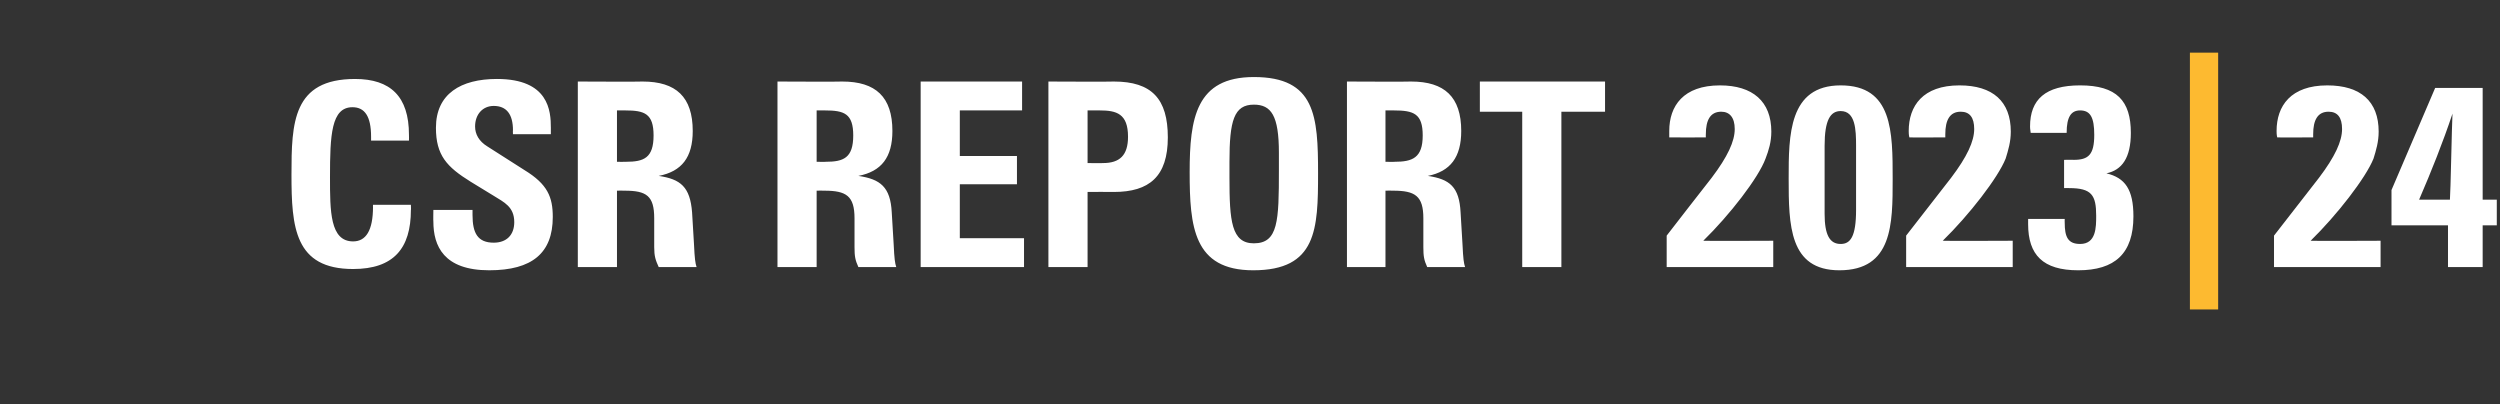
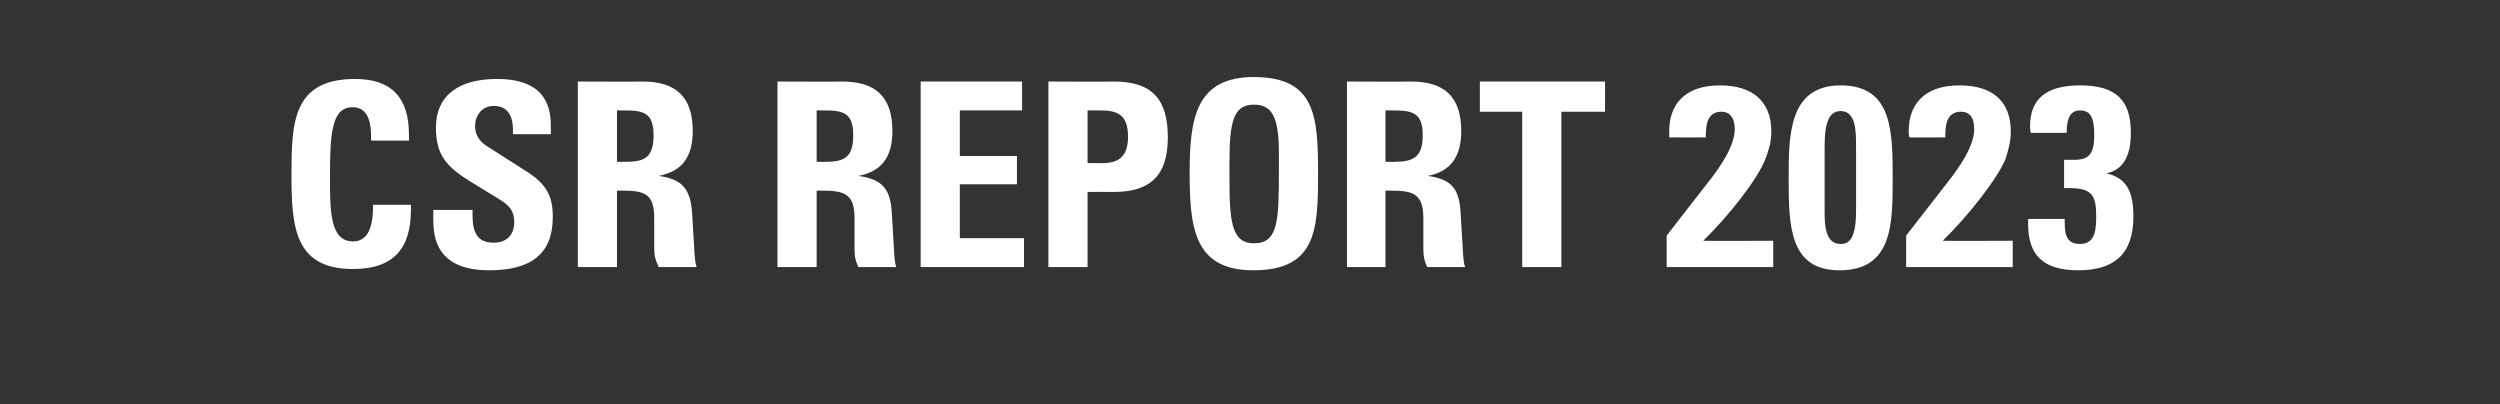
<svg xmlns="http://www.w3.org/2000/svg" version="1.1" width="389.4px" height="63px" viewBox="0 -1 389.4 63" style="top:-1px">
  <rect x="0" y="-1" width="389.4" height="63" fill="#333333" stroke="none" />
  <desc>CSR Report 2023 | 24</desc>
  <defs />
  <g id="Polygon61151">
-     <path d="m369.7 23.7c-1.2 3-5.7 8.8-9.8 12.8c.04.05 10.9 0 10.9 0l0 4.1l-16.6 0l0-4.9c0 0 6.98-8.99 7-9c2.5-3.3 3.6-5.7 3.6-7.6c0-1.8-.7-2.7-2.1-2.7c-1.7 0-2.4 1.3-2.4 3.5c0 .01 0 .5 0 .5c0 0-5.64.03-5.6 0c-.1-.4-.1-.8-.1-1c0-3.9 2.2-7.1 7.9-7.1c5.2 0 8 2.5 8 7.2c0 1.6-.4 2.9-.8 4.2zm17-11l0 17.4l2.2 0l0 4l-2.2 0l0 6.5l-5.4 0l0-6.5l-8.8 0l0-5.5l6.8-15.9l7.4 0zm-5.1 17.4c.1-1 .3-11.6.4-13.4c-1.5 4.5-3.3 9-5.2 13.4c0 0 4.8 0 4.8 0z" stroke="none" fill="#fff" />
-   </g>
+     </g>
  <g id="Polygon61149">
    <path d="m63.7 20.9l-5.9 0c0 0 0-.59 0-.6c0-3.2-1-4.6-2.9-4.6c-3.3 0-3.5 4.3-3.5 10.9c0 5.3 0 10 3.6 10c2 0 3.1-1.7 3.1-5.4c-.02.03 0-.3 0-.3l5.9 0c0 0 .04.85 0 .8c0 6-2.7 9.2-9 9.2c-9.1 0-9.6-6.5-9.6-14.7c0-8.1.2-14.9 9.9-14.9c5.5 0 8.4 2.7 8.4 8.7c.02-.01 0 .9 0 .9zm22.1-1l-5.9 0c0 0-.03-.63 0-.6c0-2.5-1-3.8-3-3.8c-1.7 0-2.9 1.3-2.9 3.2c0 1.2.6 2.3 1.9 3.1c0 0 5.8 3.7 5.8 3.7c3.6 2.2 4.4 4.2 4.4 7.3c0 5.6-3.2 8.3-9.9 8.3c-7.1 0-8.7-3.8-8.7-7.6c-.03.01 0-1.8 0-1.8l6.1 0c0 0-.01.77 0 .8c0 2.8.8 4.3 3.3 4.3c2 0 3.2-1.2 3.2-3.2c0-2.4-1.6-3.1-3.2-4.1c0 0-3.6-2.2-3.6-2.2c-3.7-2.3-5.4-4.1-5.4-8.4c0-5.3 3.9-7.6 9.5-7.6c8.1 0 8.4 5 8.4 7.6c-.01.05 0 1 0 1zm14.3-8.2c5.2 0 7.8 2.4 7.8 7.7c0 4.1-1.7 6.3-5.3 7c3.4.5 4.9 1.7 5.2 5.7c0 0 .3 5 .3 5c.1 2.2.2 2.9.4 3.5c0 0-5.9 0-5.9 0c-.5-1.1-.7-1.7-.7-3.1c0 0 0-4.5 0-4.5c0-3.5-1.2-4.3-4.6-4.3c-.03-.03-1.2 0-1.2 0l0 11.9l-6.1 0l0-28.9c0 0 10.07.05 10.1 0zm-4 12.5c0 0 1.41.03 1.4 0c2.8 0 4.3-.6 4.3-4.1c0-3.4-1.4-3.9-4.4-3.9c-.01-.01-1.3 0-1.3 0l0 8zm35.1-12.5c5.2 0 7.8 2.4 7.8 7.7c0 4.1-1.7 6.3-5.3 7c3.4.5 5 1.7 5.2 5.7c0 0 .3 5 .3 5c.1 2.2.2 2.9.4 3.5c0 0-5.9 0-5.9 0c-.5-1.1-.6-1.7-.6-3.1c0 0 0-4.5 0-4.5c0-3.5-1.3-4.3-4.7-4.3c-.01-.03-1.2 0-1.2 0l0 11.9l-6.1 0l0-28.9c0 0 10.09.05 10.1 0zm-4 12.5c0 0 1.43.03 1.4 0c2.8 0 4.3-.6 4.3-4.1c0-3.4-1.4-3.9-4.4-3.9c.01-.01-1.3 0-1.3 0l0 8zm32-12.5l0 4.5l-9.7 0l0 7.1l8.9 0l0 4.4l-8.9 0l0 8.4l10 0l0 4.5l-16.1 0l0-28.9l15.8 0zm14.3 0c5.9 0 8.4 2.7 8.4 8.7c0 6.1-2.9 8.5-8.4 8.5c0-.03-4.1 0-4.1 0l0 11.7l-6.1 0l0-28.9c0 0 10.16.05 10.2 0zm-1.7 12.7c2.6 0 3.9-1.2 3.9-4.1c0-3.6-1.8-4.1-4.4-4.1c.04-.01-1.9 0-1.9 0l0 8.2c0 0 2.42.03 2.4 0zm23.4 16.7c-9.3 0-9.9-6.8-9.9-15.3c0-8.4 1-14.8 10-14.8c9.6 0 10 6.1 10 15c0 8.7-.2 15.1-10.1 15.1zm-3.7-14.4c0 6.7.3 10.2 3.8 10.2c3.8 0 3.9-3.5 3.9-11.4c0 0 0-2.7 0-2.7c0-5.8-1.2-7.5-3.9-7.5c-3.1 0-3.8 2.5-3.8 8.9c0 0 0 2.5 0 2.5zm28.3-15c5.2 0 7.8 2.4 7.8 7.7c0 4.1-1.7 6.3-5.2 7c3.4.5 4.9 1.7 5.1 5.7c0 0 .3 5 .3 5c.1 2.2.2 2.9.4 3.5c0 0-5.9 0-5.9 0c-.5-1.1-.6-1.7-.6-3.1c0 0 0-4.5 0-4.5c0-3.5-1.3-4.3-4.7-4.3c0-.03-1.2 0-1.2 0l0 11.9l-6 0l0-28.9c0 0 10 .05 10 0zm-4 12.5c0 0 1.44.03 1.4 0c2.8 0 4.4-.6 4.4-4.1c0-3.4-1.4-3.9-4.5-3.9c.02-.01-1.3 0-1.3 0l0 8zm34.2-12.5l0 4.7l-6.8 0l0 24.2l-6.1 0l0-24.2l-6.6 0l0-4.7l19.5 0zm25 12c-1.1 3-5.6 8.8-9.7 12.8c.02.05 10.9 0 10.9 0l0 4.1l-16.6 0l0-4.9c0 0 6.96-8.99 7-9c2.5-3.3 3.6-5.7 3.6-7.6c0-1.8-.8-2.7-2.1-2.7c-1.7 0-2.4 1.3-2.4 3.5c-.02.01 0 .5 0 .5c0 0-5.66.03-5.7 0c0-.4 0-.8 0-1c0-3.9 2.2-7.1 7.9-7.1c5.1 0 8 2.5 8 7.2c0 1.6-.4 2.9-.9 4.2zm19.8 3.2c0 7 0 14.2-8.3 14.2c-7.8 0-7.9-7-7.9-14.3c0-6.7 0-14.5 8.1-14.5c8.1 0 8.1 7.2 8.1 14.6zm-10.6 5.4c0 3.3.8 4.7 2.5 4.7c1.5 0 2.4-1.1 2.4-5.3c0 0 0-10 0-10c0-2.5-.1-5.4-2.4-5.4c-1.6 0-2.5 1.4-2.5 5.4c0 0 0 10.6 0 10.6zm28.2-8.6c-1.2 3-5.7 8.8-9.8 12.8c.05.05 10.9 0 10.9 0l0 4.1l-16.6 0l0-4.9c0 0 6.99-8.99 7-9c2.5-3.3 3.6-5.7 3.6-7.6c0-1.8-.7-2.7-2.1-2.7c-1.7 0-2.4 1.3-2.4 3.5c.01.01 0 .5 0 .5c0 0-5.63.03-5.6 0c-.1-.4-.1-.8-.1-1c0-3.9 2.2-7.1 7.9-7.1c5.2 0 8 2.5 8 7.2c0 1.6-.4 2.9-.8 4.2zm15.7 2.3c2.9.7 4.2 2.5 4.2 6.7c0 5.8-2.9 8.4-8.6 8.4c-5.5 0-7.8-2.4-7.8-7.2c0 .01 0-.8 0-.8l5.7 0c0 0-.02.61 0 .6c0 2.2.5 3.3 2.4 3.3c2.5 0 2.5-2.6 2.5-4.4c0-3.2-.7-4.3-4.2-4.3c-.04-.03-.8 0-.8 0l0-4.4c0 0 1.52-.03 1.5 0c2.3 0 3.2-.8 3.2-3.9c0-2.7-.6-3.8-2.2-3.8c-1.4 0-2.1 1-2.1 3.5c0 0-5.6 0-5.6 0c-.1-.7-.1-.8-.1-1c0-4.2 2.4-6.4 7.8-6.4c5.7 0 7.9 2.4 7.9 7.4c0 3.9-1.4 5.8-3.8 6.3z" stroke="none" fill="#fff" />
  </g>
  <g id="Rectangle61150">
-     <path d="m345.5 7.2l0 40l-4.4 0l0-40l4.4 0z" stroke="none" fill="#fdba30" />
-   </g>
+     </g>
</svg>